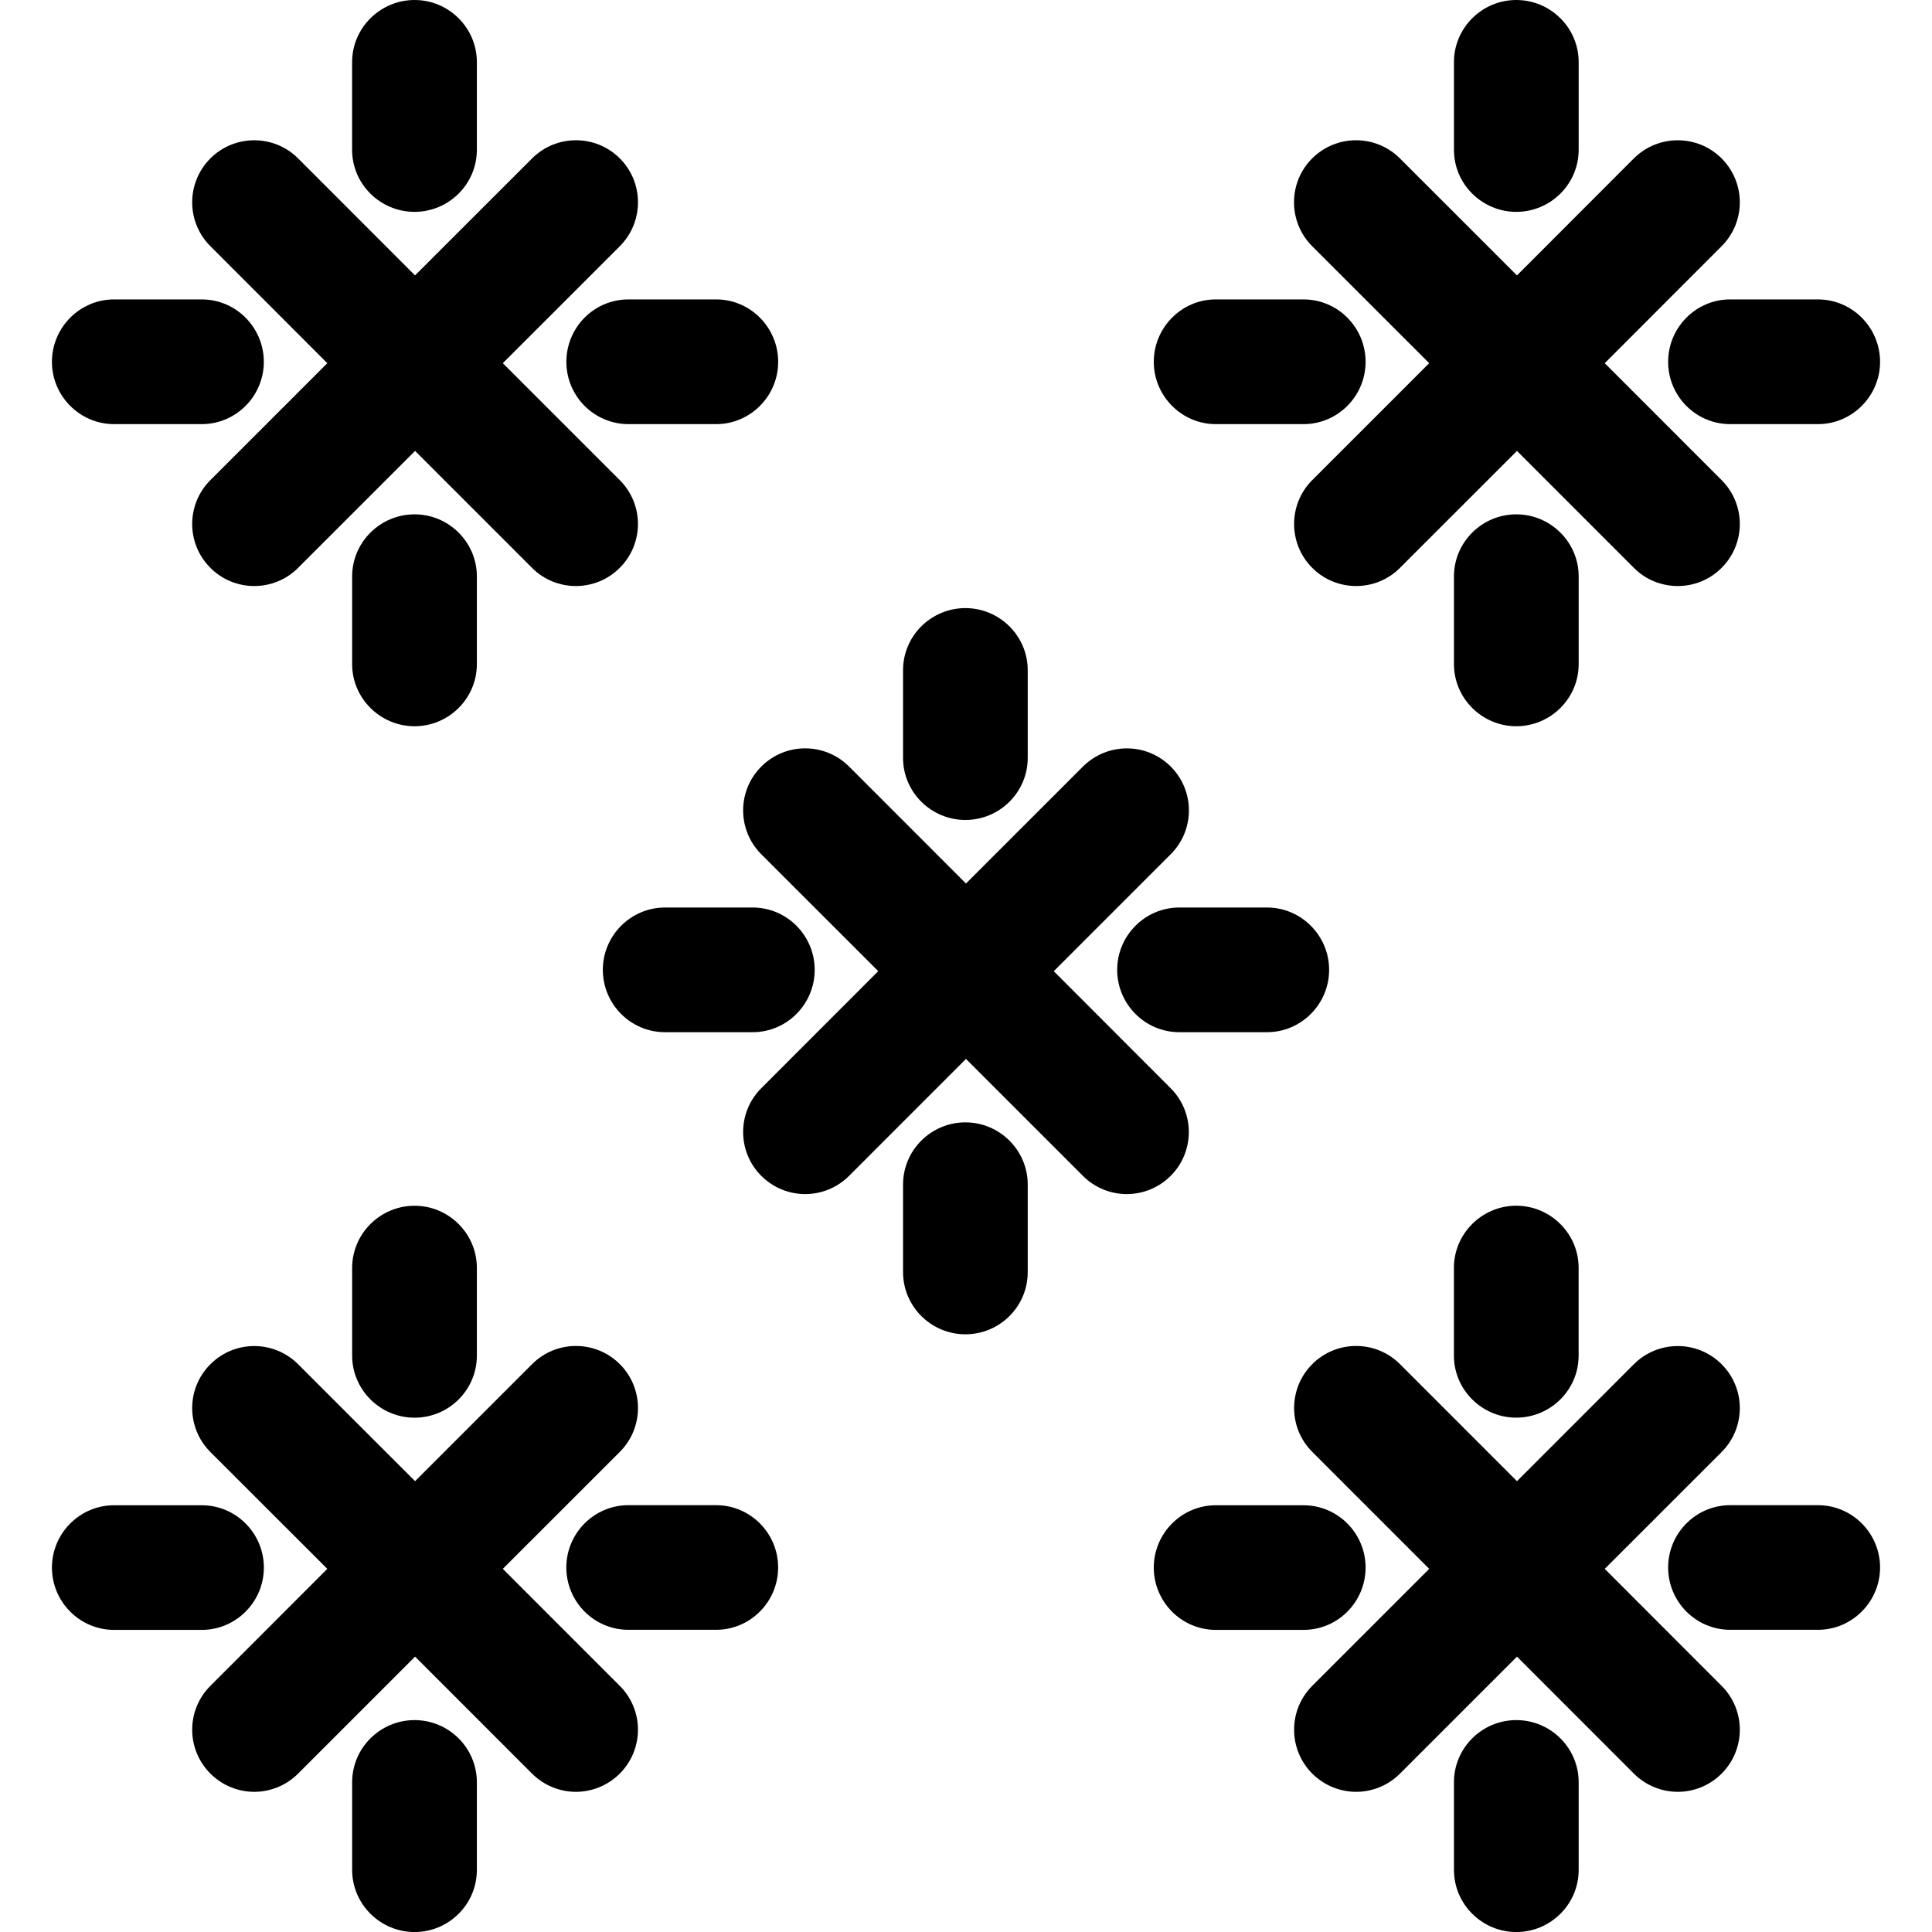
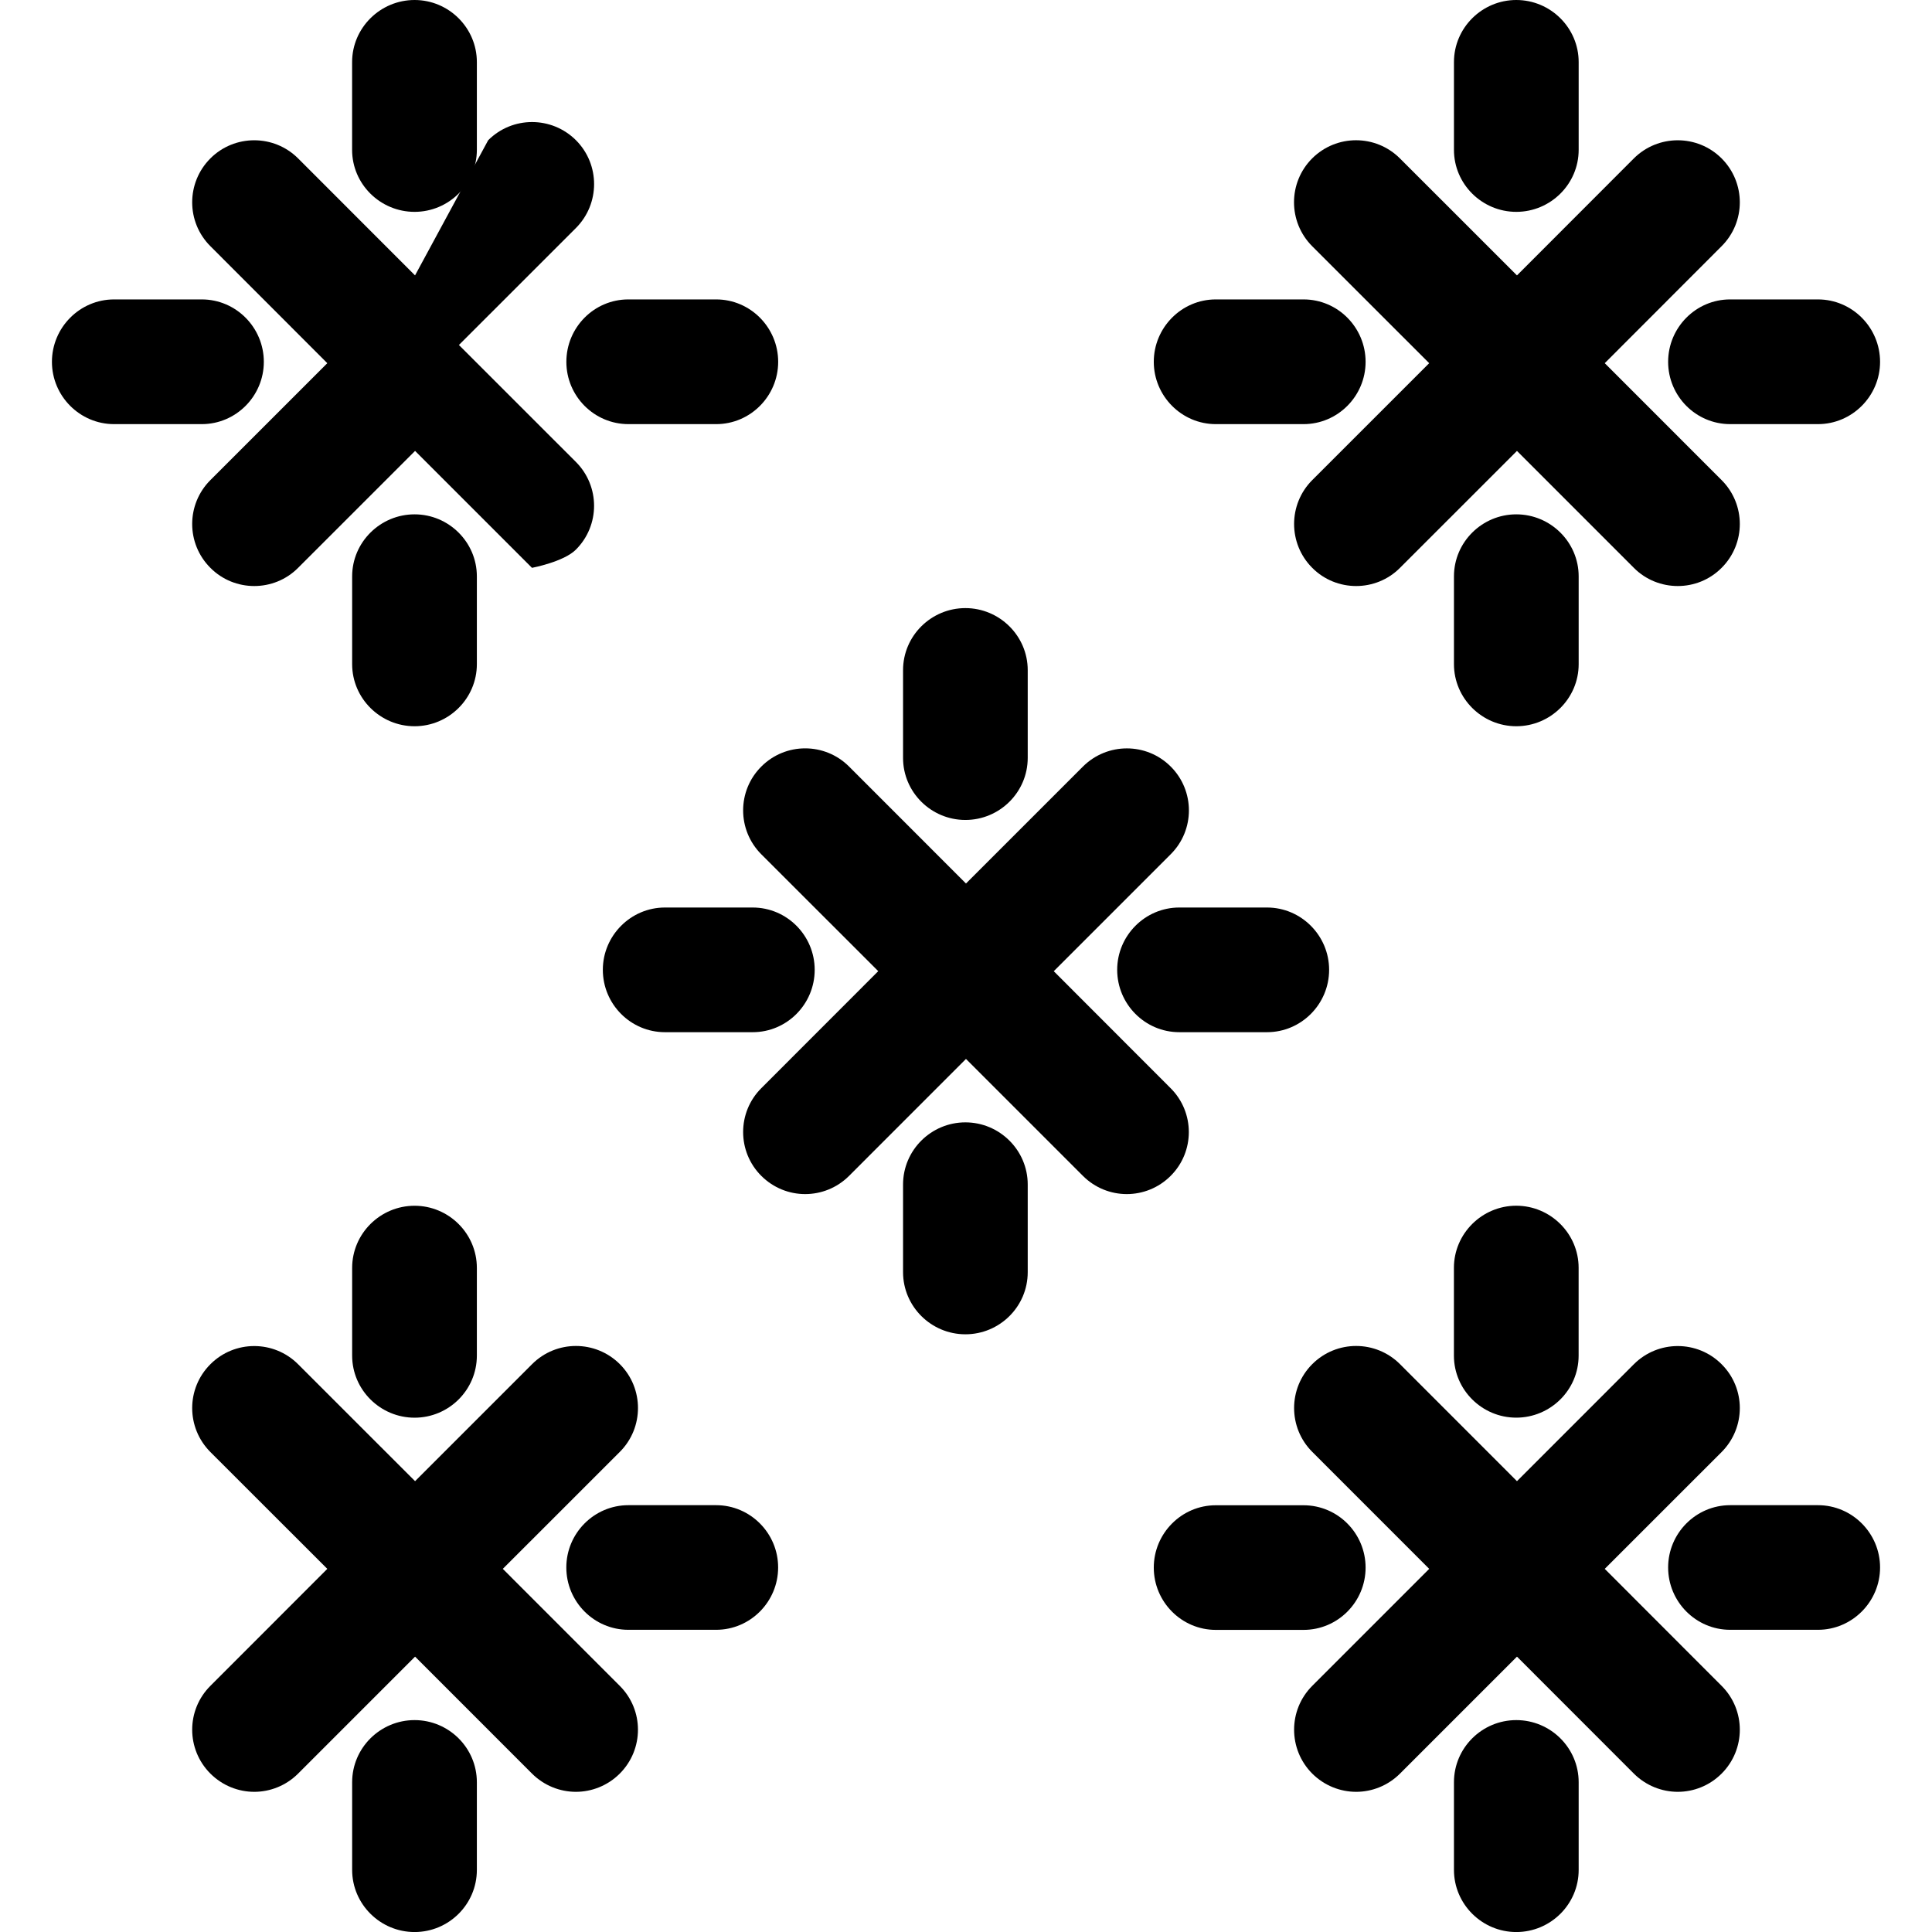
<svg xmlns="http://www.w3.org/2000/svg" version="1.1" id="Capa_1" x="0px" y="0px" width="45.871px" height="45.871px" viewBox="0 0 45.871 45.871" style="enable-background:new 0 0 45.871 45.871;" xml:space="preserve">
  <g>
    <g>
      <path d="M22.921,19.468c0.813,0,1.48-0.659,1.48-1.474v-2.083c0-0.813-0.668-1.473-1.48-1.473c-0.813,0-1.48,0.659-1.48,1.473    v2.083C21.44,18.808,22.107,19.468,22.921,19.468z" />
      <path d="M30.083,21.547h-2.084c-0.812,0-1.474,0.667-1.474,1.479c0,0.815,0.661,1.481,1.474,1.481h2.084    c0.812,0,1.474-0.666,1.474-1.481C31.557,22.214,30.895,21.547,30.083,21.547z" />
      <path d="M14.313,23.026c0,0.815,0.661,1.481,1.474,1.481h2.084c0.813,0,1.472-0.666,1.472-1.481c0-0.813-0.659-1.479-1.472-1.479    h-2.084C14.976,21.547,14.313,22.214,14.313,23.026z" />
      <path d="M22.921,26.648c-0.813,0-1.48,0.66-1.48,1.475v2.082c0,0.814,0.667,1.475,1.48,1.475s1.48-0.658,1.48-1.475v-2.082    C24.401,27.309,23.733,26.648,22.921,26.648z" />
      <path d="M27.794,25.837l-2.775-2.778l2.777-2.777c0.576-0.574,0.576-1.507,0-2.082c-0.575-0.575-1.506-0.575-2.084,0l-2.777,2.777    L20.159,18.2c-0.576-0.576-1.508-0.576-2.083,0c-0.576,0.574-0.576,1.507,0,2.084l2.776,2.774l-2.776,2.778    c-0.576,0.574-0.576,1.509,0,2.083c0.288,0.287,0.664,0.432,1.04,0.432c0.379,0,0.755-0.145,1.043-0.432l2.776-2.777l2.777,2.777    c0.287,0.287,0.664,0.432,1.041,0.432s0.754-0.145,1.041-0.432C28.37,27.346,28.37,26.411,27.794,25.837z" />
      <path d="M9.843,5.03c0.813,0,1.479-0.66,1.479-1.473V1.474C11.322,0.661,10.655,0,9.843,0C9.03,0,8.36,0.661,8.36,1.474v2.083    C8.359,4.37,9.028,5.03,9.843,5.03z" />
      <path d="M13.447,8.591c0,0.813,0.659,1.479,1.474,1.479h2.083c0.813,0,1.472-0.667,1.472-1.479c0-0.814-0.659-1.482-1.472-1.482    H14.92C14.105,7.108,13.447,7.776,13.447,8.591z" />
      <path d="M2.708,10.07h2.083c0.813,0,1.473-0.667,1.473-1.479c0-0.814-0.66-1.482-1.473-1.482H2.708    c-0.813,0-1.475,0.668-1.475,1.482C1.233,9.403,1.895,10.07,2.708,10.07z" />
      <path d="M11.322,13.685c0-0.813-0.667-1.473-1.479-1.473c-0.813,0-1.482,0.66-1.482,1.473v2.084c0,0.813,0.669,1.474,1.482,1.474    s1.479-0.661,1.479-1.474V13.685z" />
-       <path d="M7.771,8.623l-2.776,2.776c-0.576,0.576-0.576,1.508,0,2.083c0.287,0.289,0.665,0.432,1.041,0.432    c0.377,0,0.755-0.143,1.042-0.432l2.777-2.776l2.776,2.776c0.287,0.289,0.666,0.432,1.042,0.432s0.755-0.143,1.042-0.432    c0.576-0.575,0.576-1.507,0-2.083l-2.777-2.776l2.779-2.778c0.574-0.577,0.574-1.508,0-2.084c-0.577-0.575-1.509-0.575-2.084,0    L9.854,6.539L7.078,3.761c-0.575-0.574-1.509-0.574-2.083,0c-0.576,0.577-0.576,1.509,0,2.084L7.771,8.623z" />
+       <path d="M7.771,8.623l-2.776,2.776c-0.576,0.576-0.576,1.508,0,2.083c0.287,0.289,0.665,0.432,1.041,0.432    c0.377,0,0.755-0.143,1.042-0.432l2.777-2.776l2.776,2.776s0.755-0.143,1.042-0.432    c0.576-0.575,0.576-1.507,0-2.083l-2.777-2.776l2.779-2.778c0.574-0.577,0.574-1.508,0-2.084c-0.577-0.575-1.509-0.575-2.084,0    L9.854,6.539L7.078,3.761c-0.575-0.574-1.509-0.574-2.083,0c-0.576,0.577-0.576,1.509,0,2.084L7.771,8.623z" />
      <path d="M9.843,28.628c-0.813,0-1.482,0.66-1.482,1.476v2.082c0,0.813,0.669,1.474,1.482,1.474s1.479-0.659,1.479-1.474v-2.082    C11.322,29.288,10.655,28.628,9.843,28.628z" />
      <path d="M17.003,35.737H14.92c-0.814,0-1.474,0.667-1.474,1.479c0,0.813,0.659,1.48,1.474,1.48h2.083    c0.813,0,1.472-0.667,1.472-1.48C18.476,36.404,17.815,35.737,17.003,35.737z" />
-       <path d="M6.265,37.219c0-0.813-0.66-1.48-1.473-1.48H2.708c-0.813,0-1.475,0.667-1.475,1.48c0,0.812,0.661,1.479,1.475,1.479    h2.083C5.604,38.698,6.265,38.031,6.265,37.219z" />
      <path d="M9.843,40.84c-0.813,0-1.482,0.659-1.482,1.475v2.082c0,0.814,0.669,1.475,1.482,1.475s1.479-0.659,1.479-1.475v-2.082    C11.322,41.499,10.655,40.84,9.843,40.84z" />
      <path d="M11.938,37.249l2.779-2.778c0.574-0.574,0.574-1.507,0-2.082c-0.577-0.576-1.509-0.576-2.084,0l-2.778,2.778l-2.777-2.776    c-0.575-0.576-1.509-0.576-2.083,0c-0.576,0.574-0.576,1.506,0,2.084l2.776,2.774l-2.776,2.778c-0.576,0.574-0.576,1.507,0,2.083    c0.287,0.286,0.665,0.433,1.041,0.433c0.377,0,0.755-0.146,1.042-0.433l2.777-2.777l2.776,2.777    c0.287,0.286,0.666,0.433,1.042,0.433s0.755-0.146,1.042-0.433c0.576-0.576,0.576-1.509,0-2.083L11.938,37.249z" />
      <path d="M36.001,5.03c0.813,0,1.481-0.66,1.481-1.473V1.474C37.482,0.661,36.814,0,36.001,0s-1.48,0.661-1.48,1.474v2.083    C34.52,4.37,35.188,5.03,36.001,5.03z" />
      <path d="M28.866,10.07h2.084c0.813,0,1.473-0.667,1.473-1.479c0-0.814-0.658-1.482-1.473-1.482h-2.084    c-0.812,0-1.472,0.668-1.472,1.482C27.395,9.403,28.055,10.07,28.866,10.07z" />
      <path d="M39.606,8.591c0,0.813,0.659,1.479,1.473,1.479h2.084c0.812,0,1.475-0.667,1.475-1.479c0-0.814-0.661-1.482-1.475-1.482    h-2.084C40.267,7.108,39.606,7.776,39.606,8.591z" />
      <path d="M37.482,13.685c0-0.813-0.668-1.473-1.481-1.473s-1.48,0.66-1.48,1.473v2.084c0,0.813,0.668,1.474,1.48,1.474    c0.813,0,1.481-0.661,1.481-1.474V13.685z" />
      <path d="M33.933,8.623l-2.777,2.776c-0.574,0.576-0.574,1.508,0,2.083c0.287,0.289,0.666,0.432,1.043,0.432    c0.375,0,0.754-0.143,1.041-0.432l2.777-2.776l2.775,2.776c0.287,0.289,0.666,0.432,1.043,0.432s0.754-0.143,1.041-0.432    c0.576-0.575,0.576-1.507,0-2.083l-2.775-2.776l2.775-2.778c0.576-0.575,0.576-1.507,0-2.084c-0.574-0.574-1.508-0.574-2.084,0    l-2.775,2.778l-2.779-2.778c-0.576-0.575-1.507-0.575-2.084,0c-0.574,0.576-0.574,1.507,0,2.084L33.933,8.623z" />
      <path d="M34.52,30.102v2.084c0,0.812,0.668,1.473,1.479,1.473c0.814,0,1.482-0.659,1.482-1.473v-2.084    c0-0.813-0.668-1.475-1.482-1.475C35.188,28.628,34.52,29.288,34.52,30.102z" />
      <path d="M32.423,37.219c0-0.813-0.658-1.48-1.473-1.48h-2.084c-0.812,0-1.472,0.667-1.472,1.48c0,0.812,0.659,1.479,1.472,1.479    h2.084C31.765,38.698,32.423,38.031,32.423,37.219z" />
      <path d="M43.163,35.737h-2.084c-0.813,0-1.473,0.667-1.473,1.479c0,0.813,0.659,1.48,1.473,1.48h2.084    c0.812,0,1.475-0.667,1.475-1.48C44.638,36.404,43.977,35.737,43.163,35.737z" />
      <path d="M36.001,40.84c-0.813,0-1.48,0.659-1.48,1.475v2.082c0,0.814,0.668,1.475,1.48,1.475c0.813,0,1.481-0.659,1.481-1.475    v-2.082C37.482,41.499,36.814,40.84,36.001,40.84z" />
      <path d="M38.101,37.249l2.775-2.774c0.576-0.578,0.576-1.51,0-2.084c-0.574-0.576-1.508-0.576-2.084,0l-2.775,2.776l-2.777-2.778    c-0.576-0.576-1.508-0.576-2.084,0c-0.574,0.575-0.574,1.508,0,2.082l2.777,2.778l-2.777,2.778c-0.574,0.574-0.574,1.507,0,2.083    c0.287,0.286,0.666,0.433,1.043,0.433c0.375,0,0.754-0.146,1.041-0.433l2.777-2.777l2.775,2.777    c0.287,0.286,0.666,0.433,1.043,0.433s0.754-0.146,1.041-0.433c0.576-0.576,0.576-1.509,0-2.083L38.101,37.249z" />
    </g>
  </g>
  <g>
</g>
  <g>
</g>
  <g>
</g>
  <g>
</g>
  <g>
</g>
  <g>
</g>
  <g>
</g>
  <g>
</g>
  <g>
</g>
  <g>
</g>
  <g>
</g>
  <g>
</g>
  <g>
</g>
  <g>
</g>
  <g>
</g>
</svg>